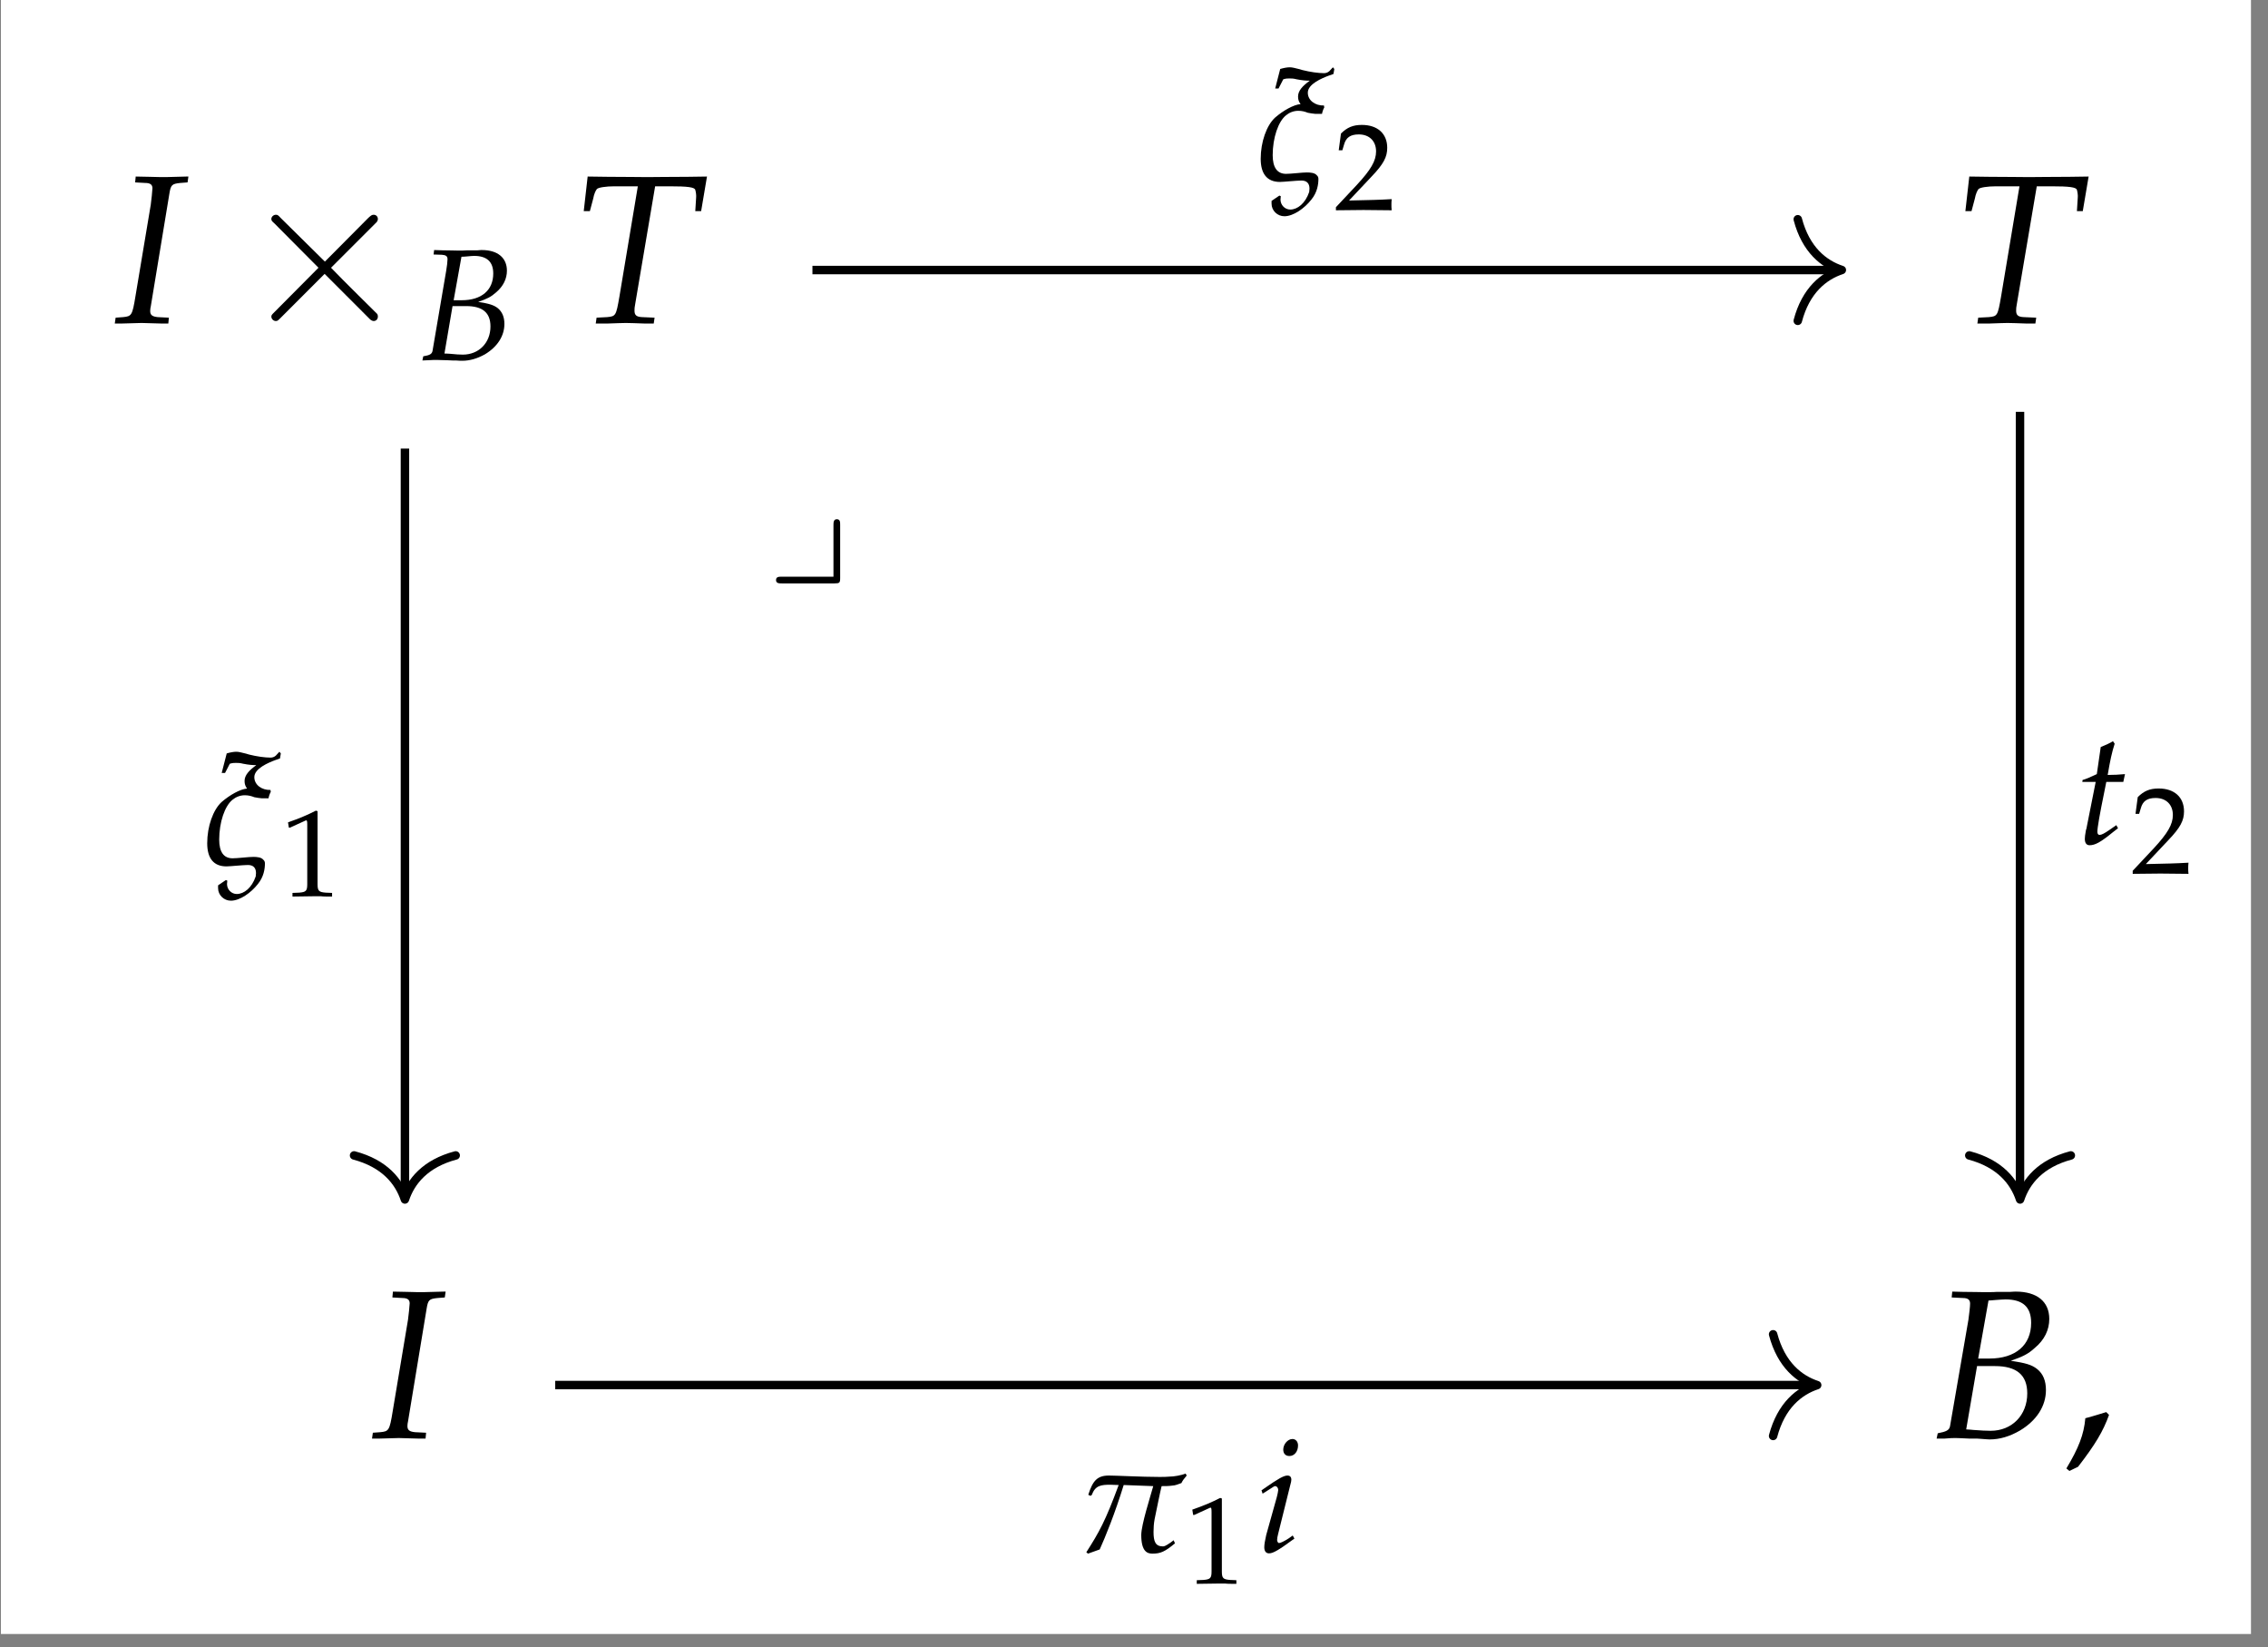
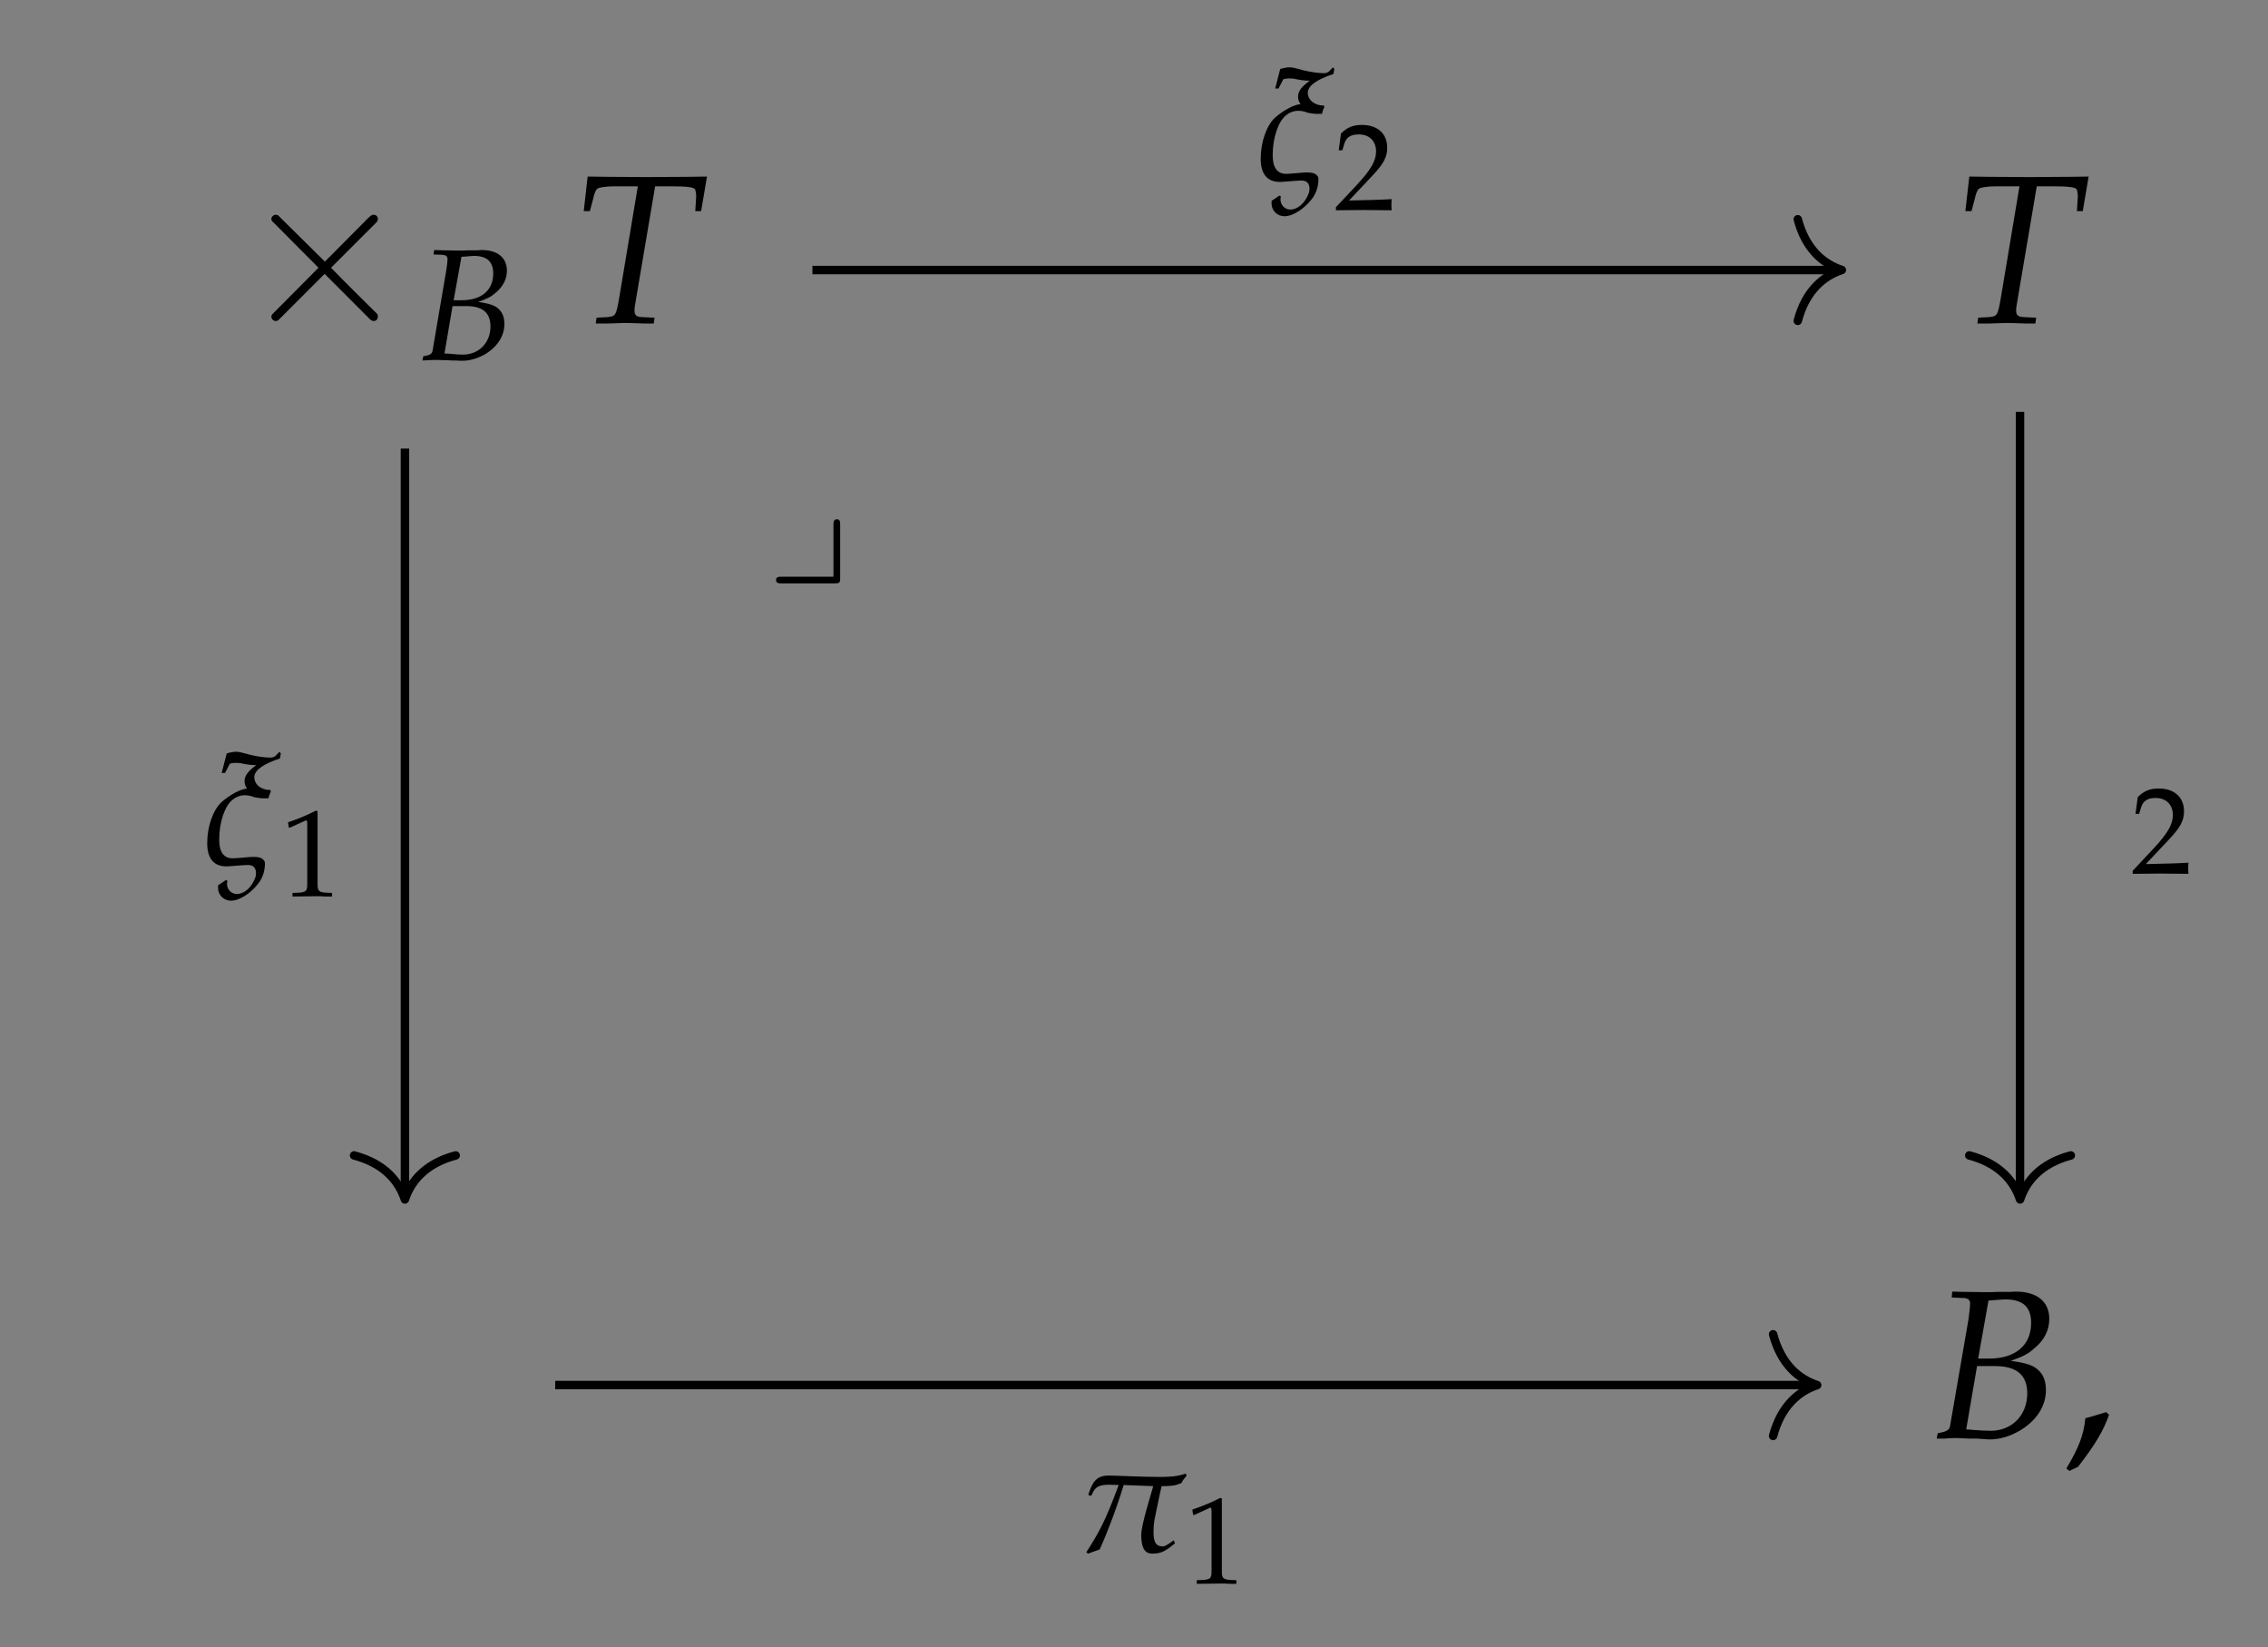
<svg xmlns="http://www.w3.org/2000/svg" xmlns:xlink="http://www.w3.org/1999/xlink" width="127.087" height="92.264" viewBox="0 0 127.087 92.264">
  <rect x="0" y="0" width="127.087" height="92.264" fill="#808080" stroke="none" />
  <defs>
    <g>
      <g id="glyph-0-0">
-         <path d="M 1.219 -7.875 L 1.781 -7.844 C 2.062 -7.844 2.188 -7.75 2.188 -7.547 C 2.188 -7.453 2.125 -6.828 2.094 -6.625 L 1.234 -1.484 C 1.062 -0.422 1.016 -0.375 0.547 -0.328 L 0.125 -0.297 L 0.078 0.031 L 0.469 0.031 L 1.578 0 L 2.688 0.031 L 3.078 0.031 L 3.109 -0.297 L 2.484 -0.328 C 2.188 -0.359 2.062 -0.438 2.062 -0.672 C 2.062 -0.75 2.078 -0.875 2.094 -0.922 L 3.141 -7.266 C 3.219 -7.734 3.281 -7.797 3.75 -7.844 L 4.156 -7.875 L 4.203 -8.203 L 4.094 -8.203 L 2.938 -8.172 C 2.734 -8.172 2.531 -8.172 2.016 -8.188 L 1.25 -8.203 Z M 1.219 -7.875 " />
-       </g>
+         </g>
      <g id="glyph-0-1">
        <path d="M 4.625 -7.656 L 5.484 -7.656 C 6.422 -7.656 6.844 -7.609 6.875 -7.453 C 6.906 -7.359 6.938 -7.141 6.922 -7.016 L 6.875 -6.266 L 7.203 -6.266 L 7.531 -8.203 L 6.453 -8.188 C 5.406 -8.188 4.594 -8.172 4.188 -8.172 C 3.75 -8.172 2.984 -8.188 1.969 -8.188 L 0.844 -8.203 L 0.625 -6.266 L 0.969 -6.266 L 1.156 -6.969 C 1.203 -7.234 1.297 -7.422 1.359 -7.5 C 1.438 -7.594 1.891 -7.656 2.328 -7.656 L 3.656 -7.656 L 2.625 -1.484 C 2.438 -0.406 2.422 -0.375 1.938 -0.328 L 1.344 -0.297 L 1.297 0.031 L 1.969 0.031 C 2.438 0.016 2.781 0 2.984 0 C 3.203 0 3.562 0.016 4.031 0.031 L 4.547 0.031 L 4.594 -0.297 L 3.891 -0.328 C 3.578 -0.344 3.469 -0.438 3.469 -0.688 C 3.469 -0.797 3.469 -0.875 3.516 -1.109 Z M 4.625 -7.656 " />
      </g>
      <g id="glyph-0-2">
        <path d="M 1.156 -7.875 L 1.781 -7.844 C 2.062 -7.844 2.188 -7.75 2.188 -7.531 C 2.188 -7.359 2.141 -6.984 2.094 -6.625 L 1.062 -0.656 C 1.016 -0.438 0.859 -0.359 0.375 -0.266 L 0.312 0.031 L 0.75 0.031 C 1.062 0 1.25 0 1.391 0 C 1.516 0 1.828 0.016 2.141 0.031 L 2.578 0.031 L 2.812 0.047 C 3.031 0.062 3.188 0.078 3.281 0.078 C 3.859 0.078 4.422 -0.094 4.984 -0.422 C 5.922 -0.984 6.438 -1.797 6.438 -2.688 C 6.438 -3.203 6.281 -3.594 5.953 -3.859 C 5.641 -4.109 5.297 -4.203 4.469 -4.328 C 5.141 -4.562 5.438 -4.703 5.812 -5.047 C 6.359 -5.5 6.625 -6.062 6.625 -6.672 C 6.625 -7.641 5.938 -8.203 4.75 -8.203 C 4.734 -8.203 4.609 -8.203 4.438 -8.188 L 3.688 -8.188 C 3.547 -8.172 3.125 -8.172 2.984 -8.172 C 2.75 -8.172 2.391 -8.188 1.797 -8.188 L 1.188 -8.203 Z M 2.578 -4.031 L 3.578 -4.031 C 4.797 -4.031 5.391 -3.531 5.391 -2.5 C 5.391 -1.281 4.531 -0.406 3.344 -0.406 C 3.109 -0.406 2.766 -0.422 2.375 -0.453 C 2.297 -0.469 2.156 -0.469 1.969 -0.484 Z M 3.219 -7.703 C 3.359 -7.703 3.375 -7.719 3.625 -7.734 C 3.875 -7.75 4.031 -7.766 4.172 -7.766 C 5.141 -7.766 5.609 -7.344 5.609 -6.453 C 5.609 -5.203 4.734 -4.453 3.266 -4.453 L 2.641 -4.453 Z M 3.219 -7.703 " />
      </g>
      <g id="glyph-1-0">
        <path d="M 4.812 -3.438 L 2.328 -5.891 C 2.188 -6.047 2.156 -6.062 2.062 -6.062 C 1.938 -6.062 1.812 -5.953 1.812 -5.828 C 1.812 -5.734 1.844 -5.703 1.984 -5.578 L 4.453 -3.094 L 1.984 -0.609 C 1.844 -0.469 1.812 -0.438 1.812 -0.359 C 1.812 -0.219 1.938 -0.109 2.062 -0.109 C 2.156 -0.109 2.188 -0.141 2.328 -0.281 L 4.797 -2.75 L 7.359 -0.188 C 7.375 -0.172 7.469 -0.109 7.547 -0.109 C 7.688 -0.109 7.781 -0.219 7.781 -0.359 C 7.781 -0.391 7.781 -0.438 7.75 -0.5 C 7.734 -0.516 5.766 -2.453 5.156 -3.094 L 7.422 -5.359 C 7.484 -5.422 7.656 -5.594 7.719 -5.656 C 7.734 -5.688 7.781 -5.734 7.781 -5.828 C 7.781 -5.953 7.688 -6.062 7.547 -6.062 C 7.438 -6.062 7.391 -6.016 7.25 -5.891 Z M 4.812 -3.438 " />
      </g>
      <g id="glyph-2-0">
        <path d="M 0.859 -5.906 L 1.328 -5.891 C 1.547 -5.875 1.641 -5.812 1.641 -5.641 C 1.641 -5.516 1.609 -5.234 1.562 -4.969 L 0.797 -0.484 C 0.75 -0.328 0.656 -0.266 0.281 -0.203 L 0.234 0.031 L 0.562 0.016 C 0.797 0 0.938 0 1.047 0 C 1.141 0 1.375 0.016 1.594 0.016 L 1.922 0.031 L 2.109 0.031 C 2.281 0.047 2.391 0.047 2.469 0.047 C 2.891 0.047 3.312 -0.078 3.734 -0.312 C 4.438 -0.734 4.828 -1.344 4.828 -2.016 C 4.828 -2.406 4.703 -2.688 4.469 -2.891 C 4.234 -3.078 3.969 -3.156 3.359 -3.25 C 3.859 -3.422 4.078 -3.531 4.359 -3.781 C 4.766 -4.125 4.969 -4.547 4.969 -5 C 4.969 -5.719 4.453 -6.156 3.562 -6.156 C 3.547 -6.156 3.453 -6.156 3.328 -6.141 L 2.766 -6.141 C 2.656 -6.125 2.344 -6.125 2.234 -6.125 C 2.062 -6.125 1.781 -6.141 1.344 -6.141 L 0.891 -6.156 Z M 1.922 -3.016 L 2.688 -3.016 C 3.594 -3.016 4.047 -2.656 4.047 -1.875 C 4.047 -0.953 3.391 -0.297 2.5 -0.297 C 2.328 -0.297 2.078 -0.312 1.781 -0.344 C 1.719 -0.344 1.625 -0.359 1.469 -0.359 Z M 2.422 -5.781 C 2.516 -5.781 2.531 -5.781 2.719 -5.797 C 2.906 -5.812 3.016 -5.828 3.125 -5.828 C 3.844 -5.828 4.203 -5.5 4.203 -4.844 C 4.203 -3.906 3.547 -3.344 2.438 -3.344 L 1.984 -3.344 Z M 2.422 -5.781 " />
      </g>
      <g id="glyph-2-1">
-         <path d="M 0.297 -3.453 L 0.359 -3.266 L 0.656 -3.453 C 0.984 -3.656 1 -3.688 1.062 -3.688 C 1.156 -3.688 1.234 -3.594 1.234 -3.469 C 1.234 -3.406 1.188 -3.203 1.156 -3.078 L 0.562 -0.953 C 0.5 -0.672 0.453 -0.438 0.453 -0.266 C 0.453 -0.047 0.547 0.078 0.719 0.078 C 0.953 0.078 1.266 -0.109 2.141 -0.75 L 2.047 -0.922 L 1.828 -0.766 C 1.562 -0.594 1.359 -0.5 1.281 -0.5 C 1.219 -0.5 1.172 -0.594 1.172 -0.672 C 1.172 -0.766 1.188 -0.844 1.234 -1.031 L 1.906 -3.734 C 1.953 -3.891 1.969 -3.984 1.969 -4.047 C 1.969 -4.203 1.891 -4.281 1.75 -4.281 C 1.547 -4.281 1.219 -4.094 0.547 -3.625 Z M 2.031 -6.328 C 1.766 -6.328 1.516 -6.031 1.516 -5.734 C 1.516 -5.516 1.641 -5.375 1.859 -5.375 C 2.141 -5.375 2.344 -5.625 2.344 -5.969 C 2.344 -6.172 2.219 -6.328 2.031 -6.328 Z M 2.031 -6.328 " />
-       </g>
+         </g>
      <g id="glyph-2-2">
-         <path d="M 1.109 -3.469 L 0.609 -0.953 C 0.609 -0.891 0.594 -0.875 0.562 -0.766 C 0.516 -0.516 0.5 -0.375 0.5 -0.281 C 0.5 -0.047 0.594 0.078 0.766 0.078 C 1.078 0.078 1.391 -0.094 2.078 -0.656 L 2.359 -0.875 L 2.266 -1.047 L 1.859 -0.766 C 1.609 -0.594 1.438 -0.5 1.328 -0.5 C 1.25 -0.5 1.203 -0.562 1.203 -0.672 C 1.203 -0.906 1.328 -1.625 1.594 -2.922 L 1.703 -3.469 L 2.656 -3.469 L 2.75 -3.906 C 2.422 -3.875 2.109 -3.859 1.781 -3.859 C 1.922 -4.688 2.016 -5.125 2.172 -5.609 L 2.078 -5.75 C 1.906 -5.641 1.656 -5.531 1.391 -5.422 L 1.172 -3.906 C 0.781 -3.719 0.547 -3.625 0.375 -3.578 L 0.359 -3.469 Z M 1.109 -3.469 " />
-       </g>
+         </g>
      <g id="glyph-3-0">
        <path d="M 2.422 -1.453 C 2.094 -1.359 1.891 -1.281 1.25 -1.109 C 1.172 -0.203 0.875 0.562 0.188 1.703 L 0.359 1.844 L 0.844 1.609 C 1.797 0.375 2.25 -0.375 2.578 -1.297 Z M 2.422 -1.453 " />
      </g>
      <g id="glyph-4-0">
        <path d="M 0.859 -3.141 L 0.938 -3.203 C 1.125 -3.734 1.469 -3.766 1.984 -3.766 C 2.094 -3.766 2.25 -3.75 2.438 -3.75 C 1.688 -1.719 1.344 -1.109 0.625 0.016 L 0.719 0.094 L 1.375 -0.141 C 1.688 -0.828 2.234 -2.172 2.719 -3.75 L 4.375 -3.688 C 4.219 -3.125 3.703 -1.516 3.703 -0.953 C 3.703 -0.016 4.047 0.094 4.328 0.094 C 4.781 0.094 5.031 -0.016 5.594 -0.484 L 5.516 -0.656 L 5.312 -0.5 C 5.328 -0.531 5.078 -0.312 4.922 -0.312 C 4.5 -0.312 4.391 -0.578 4.391 -1.125 C 4.391 -1.344 4.406 -1.594 4.453 -1.844 C 4.609 -2.594 4.75 -3.312 4.844 -3.688 C 5.047 -3.688 5.25 -3.688 5.453 -3.719 C 5.609 -3.719 5.812 -3.812 5.953 -3.859 C 6.047 -4.047 6.078 -4.062 6.25 -4.281 L 6.188 -4.391 C 5.953 -4.297 5.547 -4.219 5.25 -4.219 C 5.141 -4.203 4.922 -4.203 4.703 -4.203 C 3.75 -4.203 2.281 -4.281 1.891 -4.281 C 1.234 -4.281 0.984 -3.984 0.734 -3.203 Z M 0.859 -3.141 " />
      </g>
      <g id="glyph-4-1">
        <path d="M 1.078 -5.141 L 1.266 -5.141 L 1.531 -5.656 C 1.688 -5.703 1.766 -5.703 1.875 -5.703 C 2 -5.703 2.094 -5.703 2.281 -5.656 C 2.594 -5.594 2.812 -5.578 3.016 -5.578 C 2.609 -5.281 2.359 -5.016 2.359 -4.688 C 2.359 -4.516 2.406 -4.391 2.5 -4.266 C 2.109 -4.234 1.531 -3.906 1.078 -3.516 C 0.594 -3.078 0.266 -2.141 0.266 -1.203 C 0.266 -0.359 0.625 0.094 1.344 0.094 C 1.547 0.094 2.281 0.016 2.547 0.016 C 2.844 0.016 3 0.172 3 0.469 C 3 0.531 2.984 0.594 2.984 0.656 C 2.766 1.297 2.328 1.641 1.922 1.641 C 1.625 1.641 1.375 1.391 1.375 1.078 C 1.375 1.047 1.391 0.969 1.391 0.891 L 1.312 0.859 L 0.875 1.156 C 0.875 1.219 0.875 1.266 0.875 1.312 C 0.875 1.703 1.203 2.016 1.594 2.016 C 2.094 2.016 2.719 1.578 3.109 1.078 C 3.438 0.672 3.5 0.234 3.5 -0.078 C 3.5 -0.156 3.469 -0.234 3.406 -0.281 C 3.297 -0.422 3.031 -0.438 2.844 -0.438 C 2.594 -0.438 1.969 -0.359 1.688 -0.359 C 1.188 -0.359 0.938 -0.719 0.938 -1.406 C 0.938 -2.375 1.25 -3.297 1.688 -3.641 C 1.859 -3.781 2.094 -3.891 2.375 -3.891 C 2.578 -3.891 2.75 -3.844 2.906 -3.781 C 2.984 -3.766 3.25 -3.719 3.328 -3.719 C 3.438 -3.719 3.656 -3.719 3.703 -3.719 C 3.703 -3.766 3.766 -3.984 3.828 -4.078 C 3.828 -4.109 3.812 -4.141 3.812 -4.188 C 3.328 -4.172 2.906 -4.469 2.906 -4.906 C 2.906 -5.391 3.703 -5.719 4.078 -5.859 L 4.344 -5.953 L 4.391 -6.234 L 4.312 -6.328 L 4.109 -6.109 C 4.016 -6.031 3.922 -6 3.812 -6 C 3.5 -6 3.047 -6.062 2.609 -6.172 L 2.453 -6.219 C 2.203 -6.281 2.031 -6.328 1.906 -6.328 C 1.75 -6.328 1.578 -6.297 1.359 -6.234 Z M 1.078 -5.141 " />
      </g>
      <g id="glyph-5-0">
        <path d="M 0.469 -3.844 L 0.531 -3.844 L 1.422 -4.25 C 1.438 -4.25 1.438 -4.25 1.453 -4.25 C 1.484 -4.25 1.5 -4.188 1.5 -4.016 L 1.5 -0.672 C 1.5 -0.297 1.422 -0.234 1.047 -0.203 L 0.672 -0.188 L 0.672 0.016 C 1.734 0 1.734 0 1.812 0 C 1.891 0 2.047 0 2.281 0 C 2.375 0.016 2.609 0.016 2.891 0.016 L 2.891 -0.188 L 2.531 -0.203 C 2.156 -0.234 2.078 -0.297 2.078 -0.672 L 2.078 -4.766 L 1.984 -4.797 C 1.531 -4.562 1.047 -4.359 0.422 -4.141 Z M 0.469 -3.844 " />
      </g>
      <g id="glyph-5-1">
        <path d="M 0.109 -0.156 L 0.109 0.016 C 1.406 0 1.406 0 1.656 0 C 1.906 0 1.906 0 3.234 0.016 C 3.219 -0.125 3.219 -0.188 3.219 -0.297 C 3.219 -0.375 3.219 -0.453 3.234 -0.609 C 2.438 -0.562 2.125 -0.562 0.844 -0.531 L 2.109 -1.875 C 2.781 -2.578 2.984 -2.969 2.984 -3.484 C 2.984 -4.281 2.438 -4.766 1.562 -4.766 C 1.062 -4.766 0.734 -4.625 0.391 -4.281 L 0.266 -3.344 L 0.469 -3.344 L 0.562 -3.656 C 0.672 -4.062 0.922 -4.234 1.391 -4.234 C 1.984 -4.234 2.359 -3.859 2.359 -3.281 C 2.359 -2.75 2.062 -2.25 1.281 -1.406 Z M 0.109 -0.156 " />
      </g>
      <g id="glyph-6-0">
        <path d="M 4.109 -3.078 C 4.109 -3.234 4.109 -3.391 3.922 -3.391 C 3.734 -3.391 3.734 -3.203 3.734 -3.047 L 3.734 -0.172 L 0.844 -0.172 C 0.672 -0.172 0.516 -0.172 0.516 0.016 C 0.516 0.203 0.688 0.203 0.844 0.203 L 3.781 0.203 C 4.078 0.203 4.109 0.172 4.109 -0.109 Z M 4.109 -3.078 " />
      </g>
    </g>
    <clipPath id="clip-0">
-       <path clip-rule="nonzero" d="M 0.051 0 L 126.133 0 L 126.133 91.535 L 0.051 91.535 Z M 0.051 0 " />
-     </clipPath>
+       </clipPath>
  </defs>
  <g clip-path="url(#clip-0)">
    <path fill-rule="nonzero" fill="rgb(100%, 100%, 100%)" fill-opacity="1" d="M 0.051 91.535 L 126.133 91.535 L 126.133 0 L 0.051 0 Z M 0.051 91.535 " />
  </g>
  <g fill="rgb(0%, 0%, 0%)" fill-opacity="1">
    <use xlink:href="#glyph-0-0" x="6.354" y="18.093" />
  </g>
  <g fill="rgb(0%, 0%, 0%)" fill-opacity="1">
    <use xlink:href="#glyph-1-0" x="13.393" y="18.093" />
  </g>
  <g fill="rgb(0%, 0%, 0%)" fill-opacity="1">
    <use xlink:href="#glyph-2-0" x="23.436" y="20.163" />
  </g>
  <g fill="rgb(0%, 0%, 0%)" fill-opacity="1">
    <use xlink:href="#glyph-0-1" x="32.085" y="18.093" />
  </g>
  <g fill="rgb(0%, 0%, 0%)" fill-opacity="1">
    <use xlink:href="#glyph-0-1" x="109.505" y="18.093" />
  </g>
  <g fill="rgb(0%, 0%, 0%)" fill-opacity="1">
    <use xlink:href="#glyph-0-0" x="20.768" y="80.559" />
  </g>
  <g fill="rgb(0%, 0%, 0%)" fill-opacity="1">
    <use xlink:href="#glyph-0-2" x="108.206" y="80.559" />
  </g>
  <g fill="rgb(0%, 0%, 0%)" fill-opacity="1">
    <use xlink:href="#glyph-3-0" x="115.601" y="80.559" />
  </g>
  <path fill="none" stroke-width="0.478" stroke-linecap="butt" stroke-linejoin="miter" stroke="rgb(0%, 0%, 0%)" stroke-opacity="1" stroke-miterlimit="10" d="M -31.227 -31.647 L 39.812 -31.647 " transform="matrix(0.992, 0, 0, -0.992, 62.089, 46.197)" />
  <path fill="none" stroke-width="0.478" stroke-linecap="round" stroke-linejoin="round" stroke="rgb(0%, 0%, 0%)" stroke-opacity="1" stroke-miterlimit="10" d="M -2.488 2.871 C -2.031 1.147 -1.019 0.335 0.001 0.001 C -1.019 -0.334 -2.031 -1.149 -2.488 -2.87 " transform="matrix(0.992, 0, 0, -0.992, 101.824, 77.595)" />
  <g fill="rgb(0%, 0%, 0%)" fill-opacity="1">
    <use xlink:href="#glyph-4-0" x="60.247" y="86.941" />
  </g>
  <g fill="rgb(0%, 0%, 0%)" fill-opacity="1">
    <use xlink:href="#glyph-5-0" x="66.389" y="88.711" />
  </g>
  <g fill="rgb(0%, 0%, 0%)" fill-opacity="1">
    <use xlink:href="#glyph-2-1" x="70.391" y="86.941" />
  </g>
  <path fill="none" stroke-width="0.478" stroke-linecap="butt" stroke-linejoin="miter" stroke="rgb(0%, 0%, 0%)" stroke-opacity="1" stroke-miterlimit="10" d="M -39.716 21.237 L -39.716 -20.925 " transform="matrix(0.992, 0, 0, -0.992, 62.089, 46.197)" />
  <path fill="none" stroke-width="0.478" stroke-linecap="round" stroke-linejoin="round" stroke="rgb(0%, 0%, 0%)" stroke-opacity="1" stroke-miterlimit="10" d="M -2.488 2.87 C -2.031 1.149 -1.019 0.334 0 -0 C -1.019 -0.335 -2.031 -1.146 -2.488 -2.871 " transform="matrix(0, 0.992, 0.992, 0, 22.688, 67.195)" />
  <g fill="rgb(0%, 0%, 0%)" fill-opacity="1">
    <use xlink:href="#glyph-4-1" x="11.345" y="48.441" />
  </g>
  <g fill="rgb(0%, 0%, 0%)" fill-opacity="1">
    <use xlink:href="#glyph-5-0" x="15.717" y="50.209" />
  </g>
  <path fill="none" stroke-width="0.478" stroke-linecap="butt" stroke-linejoin="miter" stroke="rgb(0%, 0%, 0%)" stroke-opacity="1" stroke-miterlimit="10" d="M -16.698 31.32 L 41.206 31.32 " transform="matrix(0.992, 0, 0, -0.992, 62.089, 46.197)" />
  <path fill="none" stroke-width="0.478" stroke-linecap="round" stroke-linejoin="round" stroke="rgb(0%, 0%, 0%)" stroke-opacity="1" stroke-miterlimit="10" d="M -2.487 2.868 C -2.034 1.147 -1.018 0.336 0.002 0.002 C -1.018 -0.333 -2.034 -1.148 -2.487 -2.869 " transform="matrix(0.992, 0, 0, -0.992, 103.205, 15.127)" />
  <g fill="rgb(0%, 0%, 0%)" fill-opacity="1">
    <use xlink:href="#glyph-4-1" x="70.377" y="10.098" />
  </g>
  <g fill="rgb(0%, 0%, 0%)" fill-opacity="1">
    <use xlink:href="#glyph-5-1" x="74.749" y="11.764" />
  </g>
  <path fill="none" stroke-width="0.478" stroke-linecap="butt" stroke-linejoin="miter" stroke="rgb(0%, 0%, 0%)" stroke-opacity="1" stroke-miterlimit="10" d="M 51.514 23.312 L 51.514 -20.925 " transform="matrix(0.992, 0, 0, -0.992, 62.089, 46.197)" />
  <path fill="none" stroke-width="0.478" stroke-linecap="round" stroke-linejoin="round" stroke="rgb(0%, 0%, 0%)" stroke-opacity="1" stroke-miterlimit="10" d="M -2.488 2.868 C -2.031 1.147 -1.019 0.336 0 0.001 C -1.019 -0.333 -2.031 -1.148 -2.488 -2.869 " transform="matrix(0, 0.992, 0.992, 0, 113.194, 67.195)" />
  <g fill="rgb(0%, 0%, 0%)" fill-opacity="1">
    <use xlink:href="#glyph-2-2" x="116.323" y="47.272" />
  </g>
  <g fill="rgb(0%, 0%, 0%)" fill-opacity="1">
    <use xlink:href="#glyph-5-1" x="119.397" y="48.937" />
  </g>
  <g fill="rgb(0%, 0%, 0%)" fill-opacity="1">
    <use xlink:href="#glyph-6-0" x="42.969" y="32.479" />
  </g>
</svg>